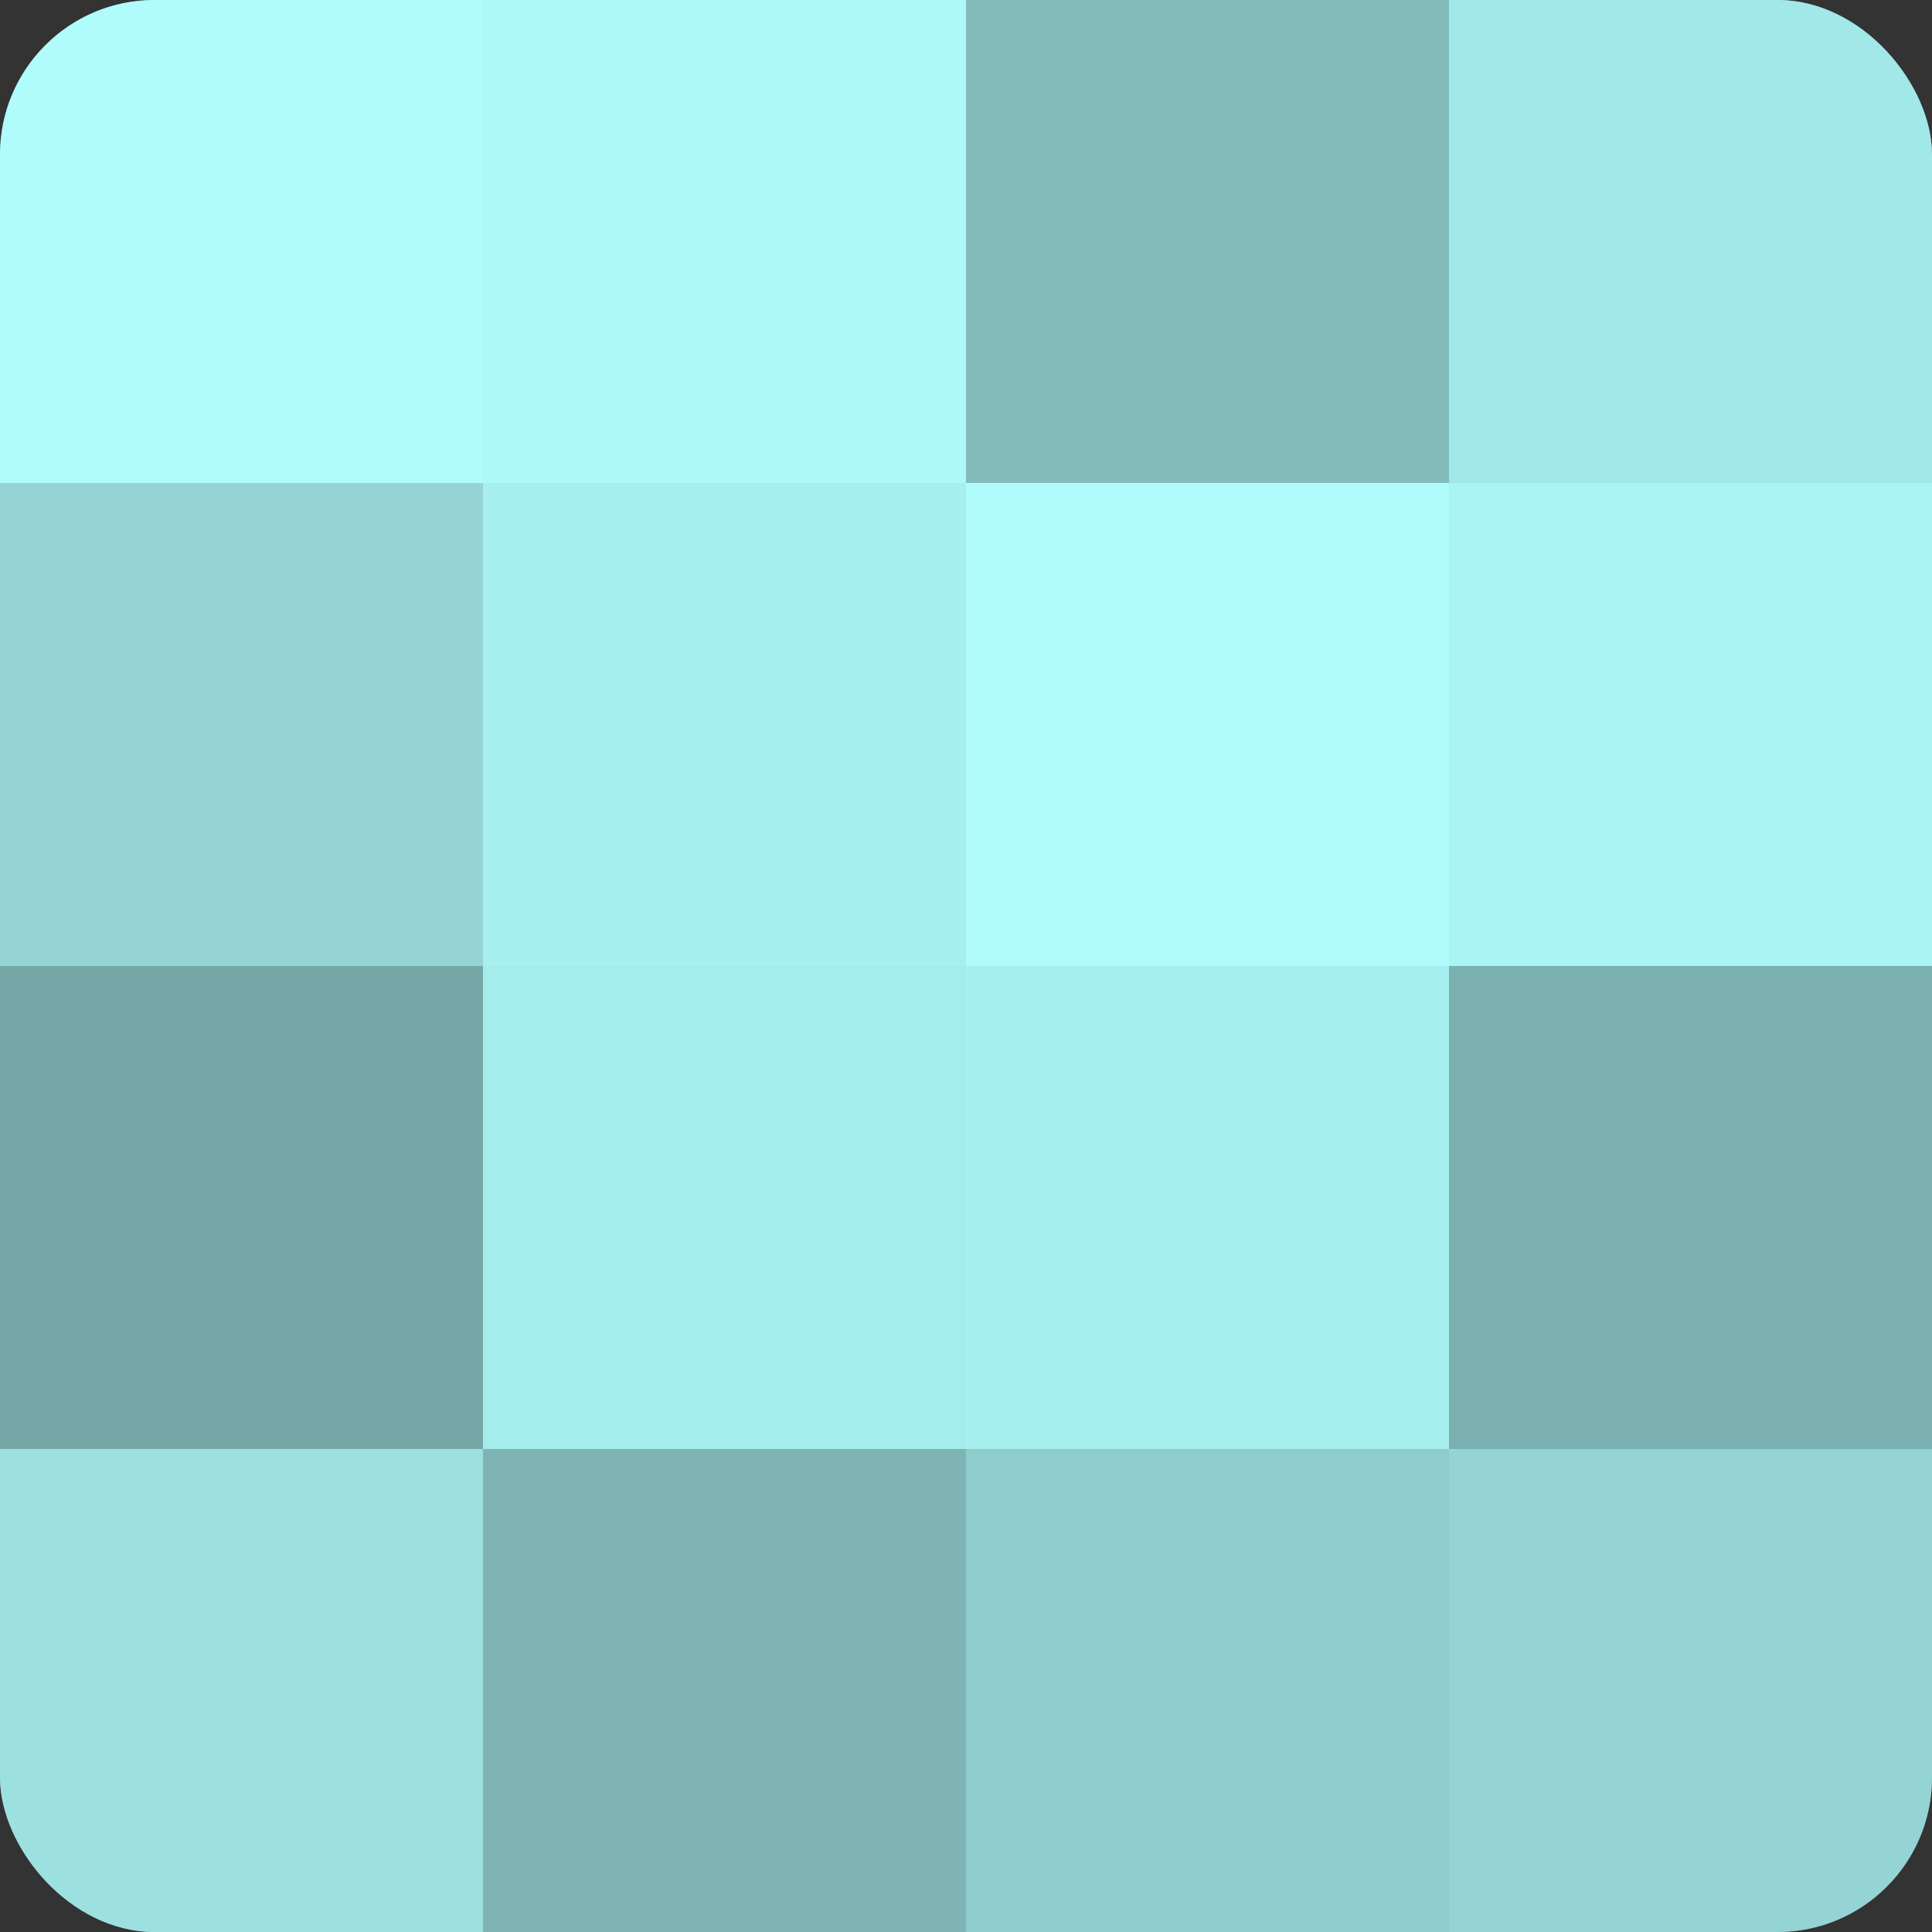
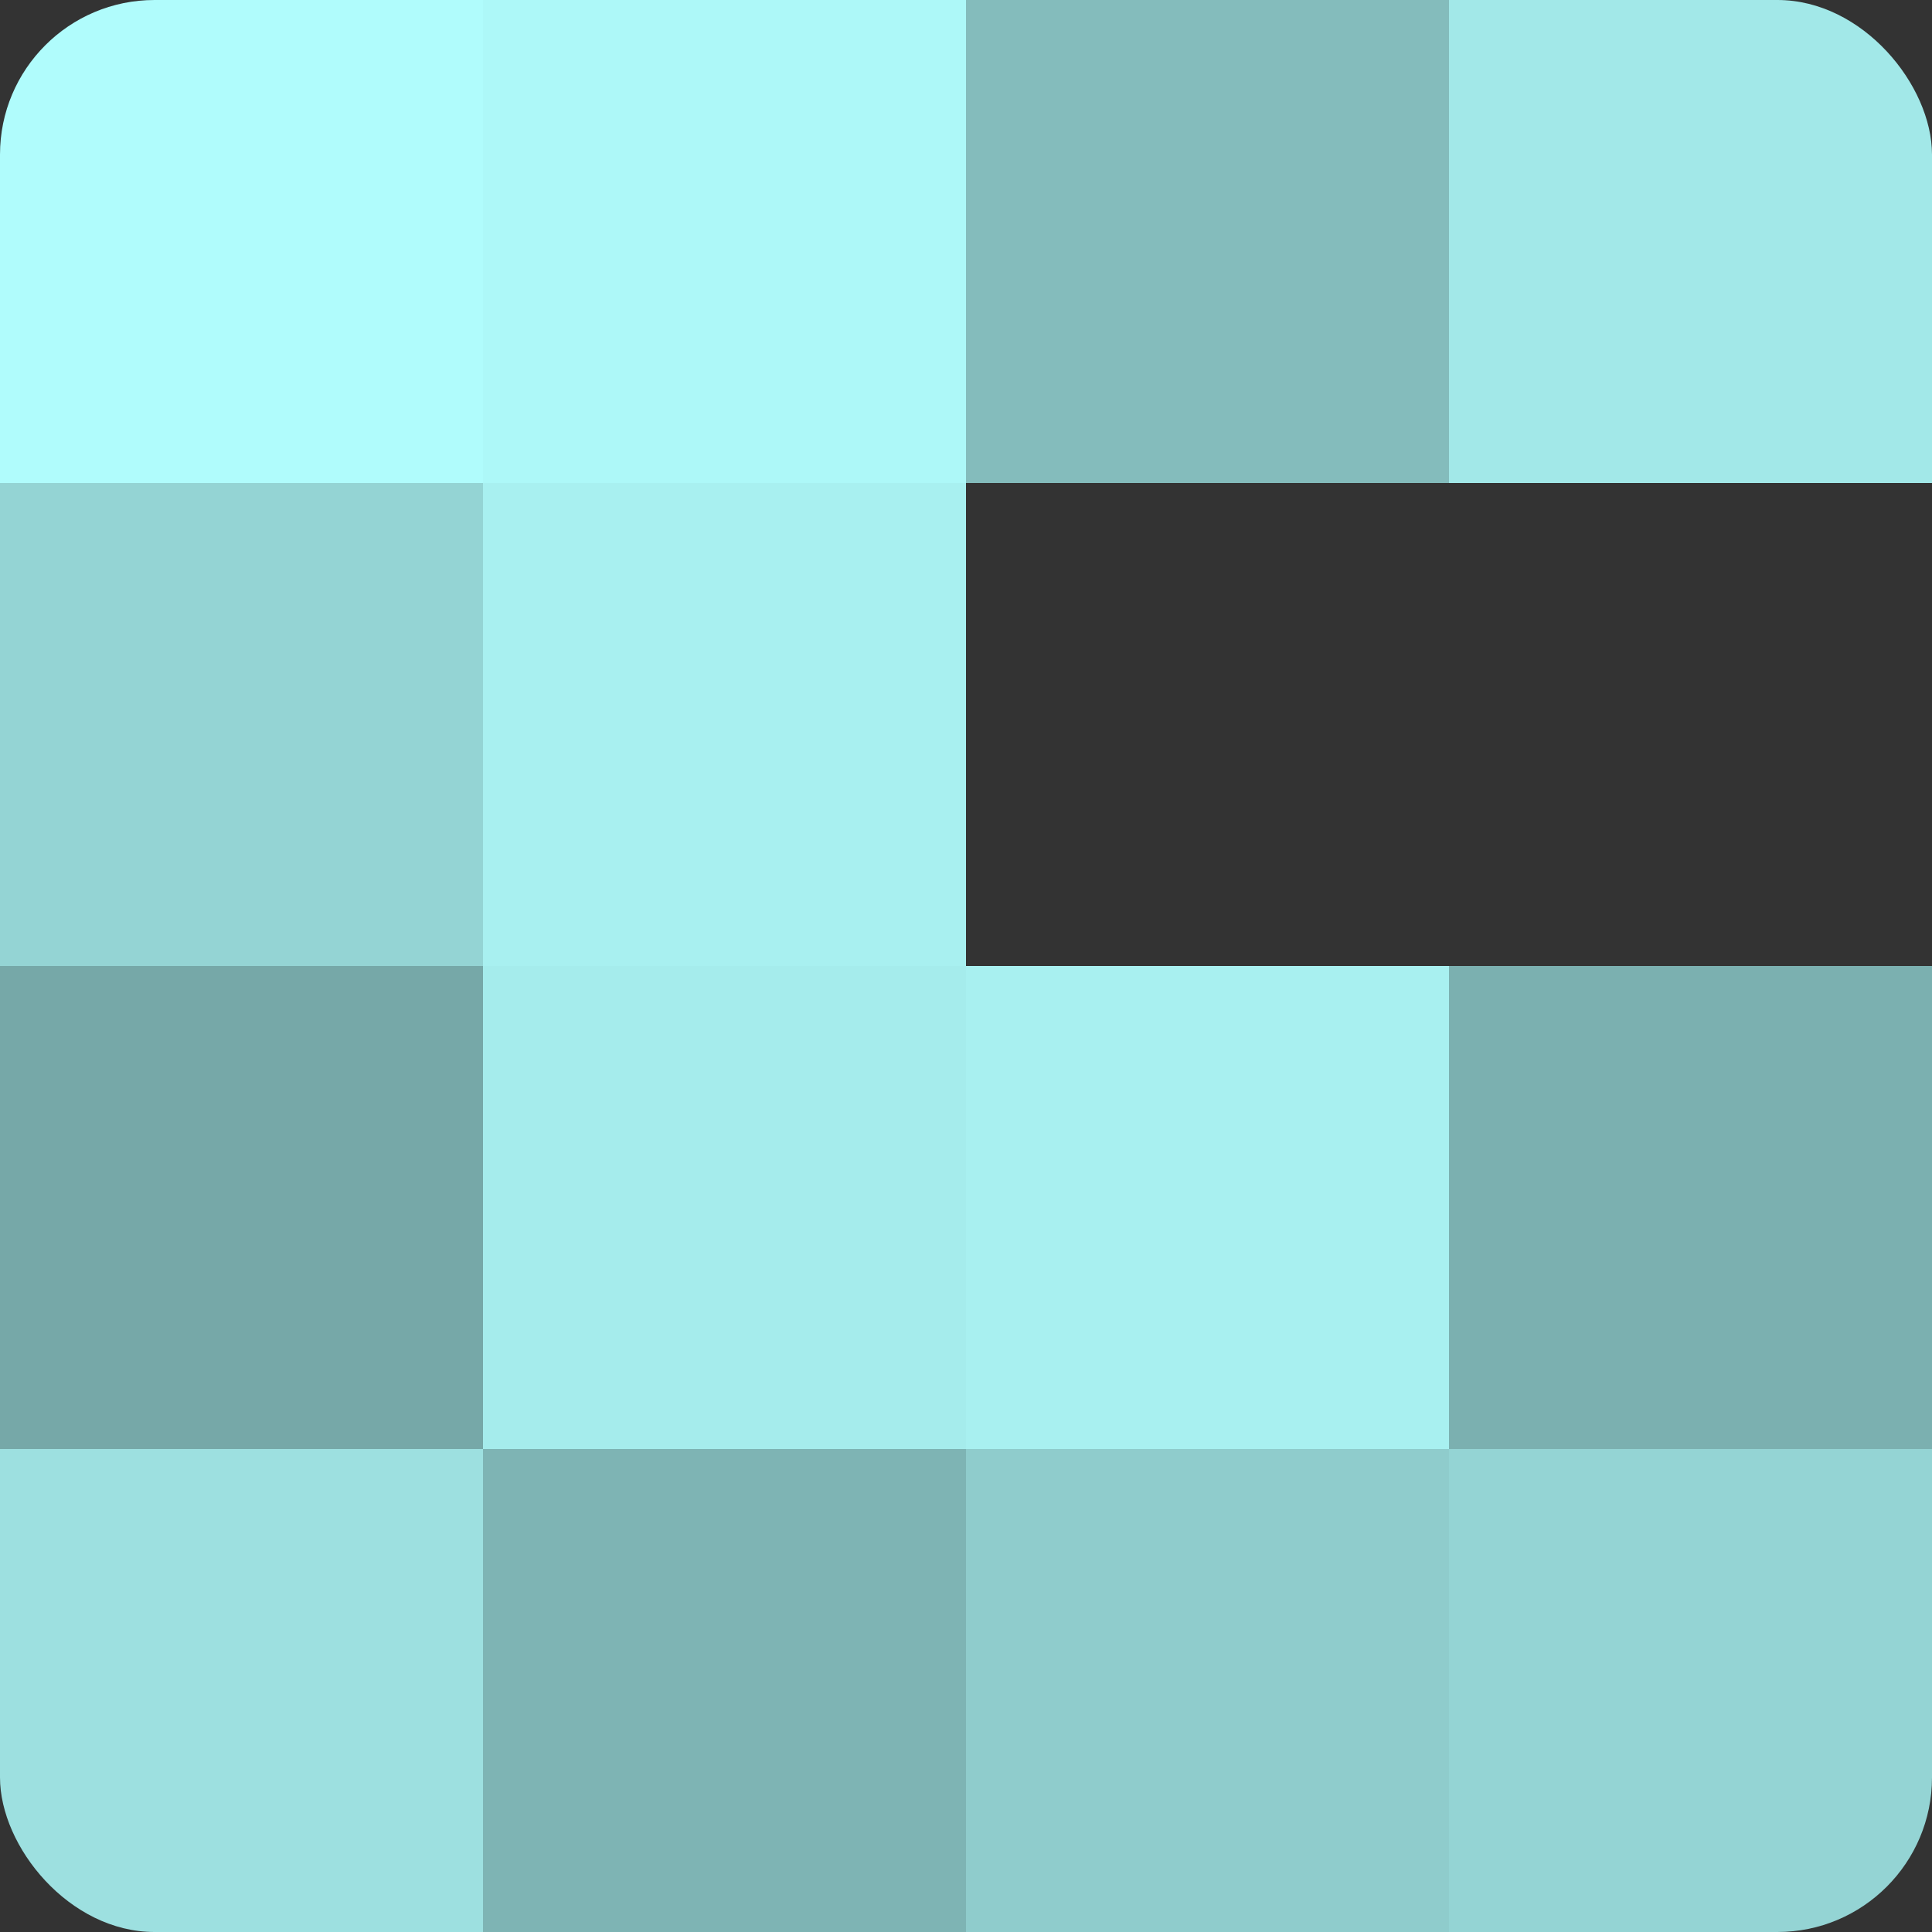
<svg xmlns="http://www.w3.org/2000/svg" width="60" height="60" viewBox="0 0 100 100" preserveAspectRatio="xMidYMid meet">
  <rect x="0" y="0" width="100" height="100" fill="#333333" stroke="none" />
  <defs>
    <clipPath id="c" width="100" height="100">
      <rect width="100" height="100" rx="8" ry="8" />
    </clipPath>
  </defs>
  <g clip-path="url(#c)">
-     <rect width="100" height="100" fill="#70a0a0" />
    <rect width="25" height="25" fill="#b0fcfc" />
    <rect y="25" width="25" height="25" fill="#94d4d4" />
    <rect y="50" width="25" height="25" fill="#76a8a8" />
    <rect y="75" width="25" height="25" fill="#9de0e0" />
    <rect x="25" width="25" height="25" fill="#adf8f8" />
    <rect x="25" y="25" width="25" height="25" fill="#a8f0f0" />
    <rect x="25" y="50" width="25" height="25" fill="#a5ecec" />
    <rect x="25" y="75" width="25" height="25" fill="#7eb4b4" />
    <rect x="50" width="25" height="25" fill="#84bcbc" />
-     <rect x="50" y="25" width="25" height="25" fill="#b0fcfc" />
    <rect x="50" y="50" width="25" height="25" fill="#a8f0f0" />
    <rect x="50" y="75" width="25" height="25" fill="#8fcccc" />
    <rect x="75" width="25" height="25" fill="#a2e8e8" />
-     <rect x="75" y="25" width="25" height="25" fill="#abf4f4" />
    <rect x="75" y="50" width="25" height="25" fill="#7bb0b0" />
    <rect x="75" y="75" width="25" height="25" fill="#94d4d4" />
  </g>
</svg>